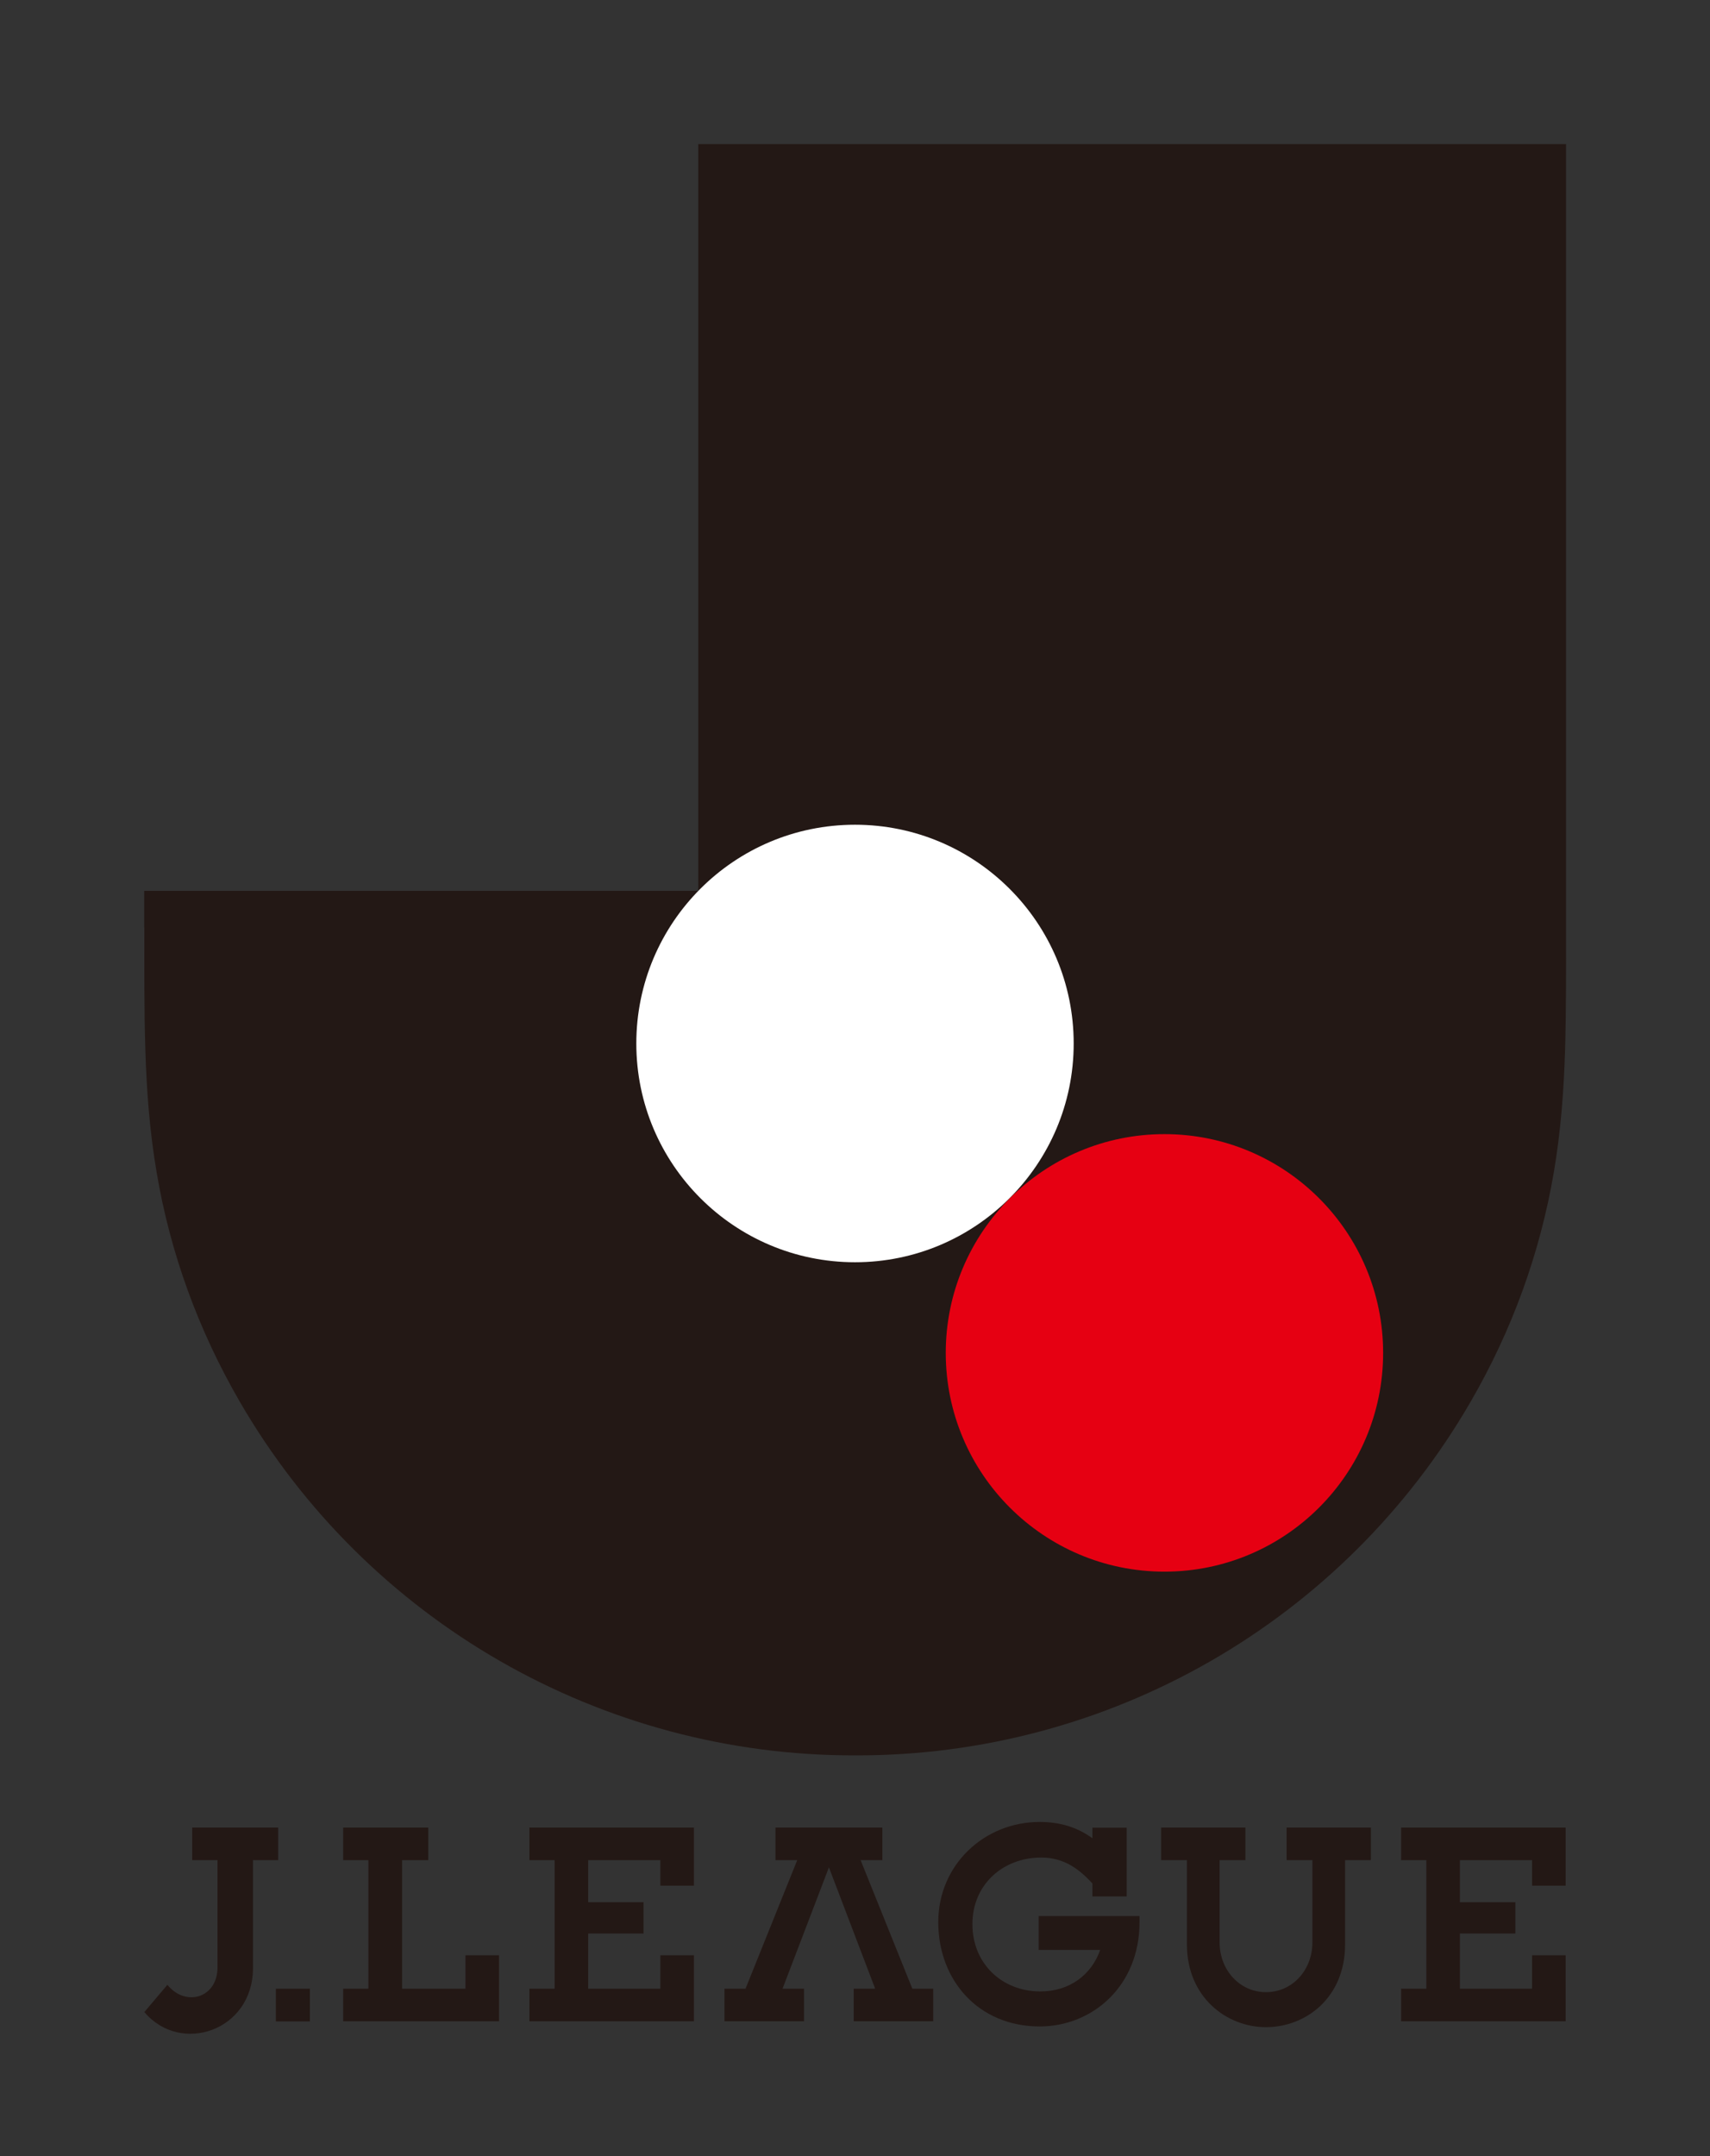
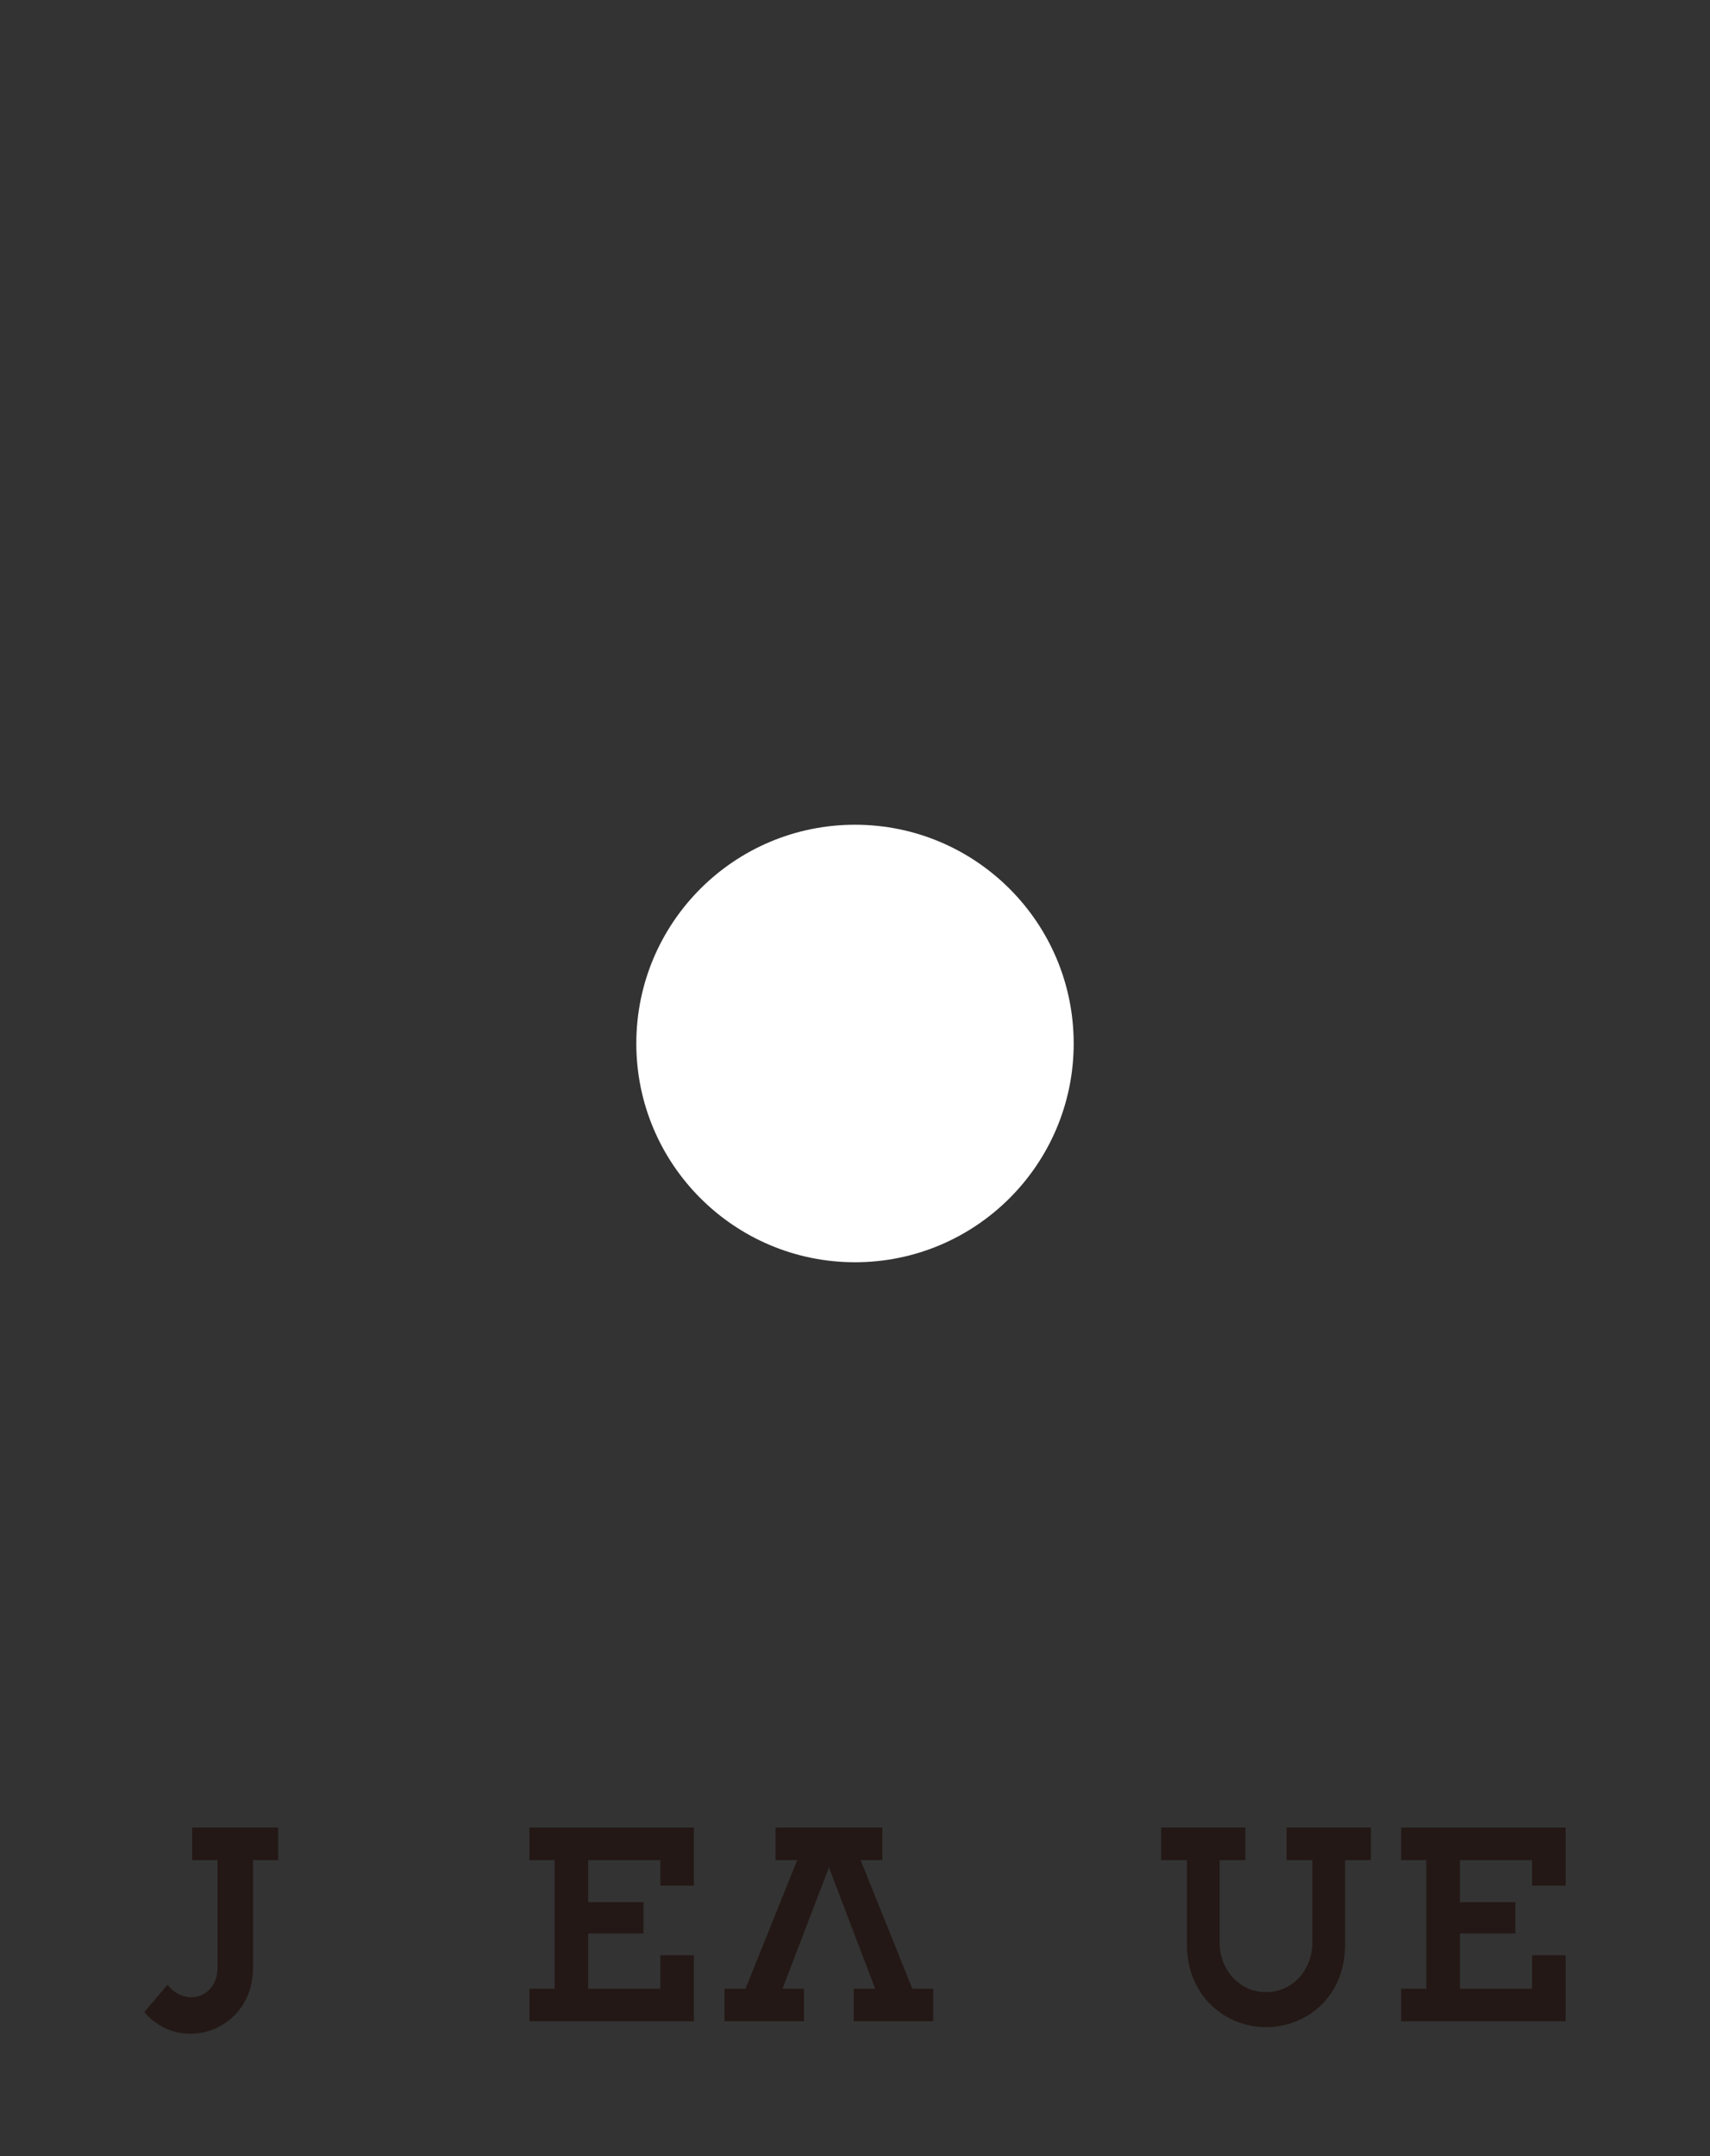
<svg xmlns="http://www.w3.org/2000/svg" id="_レイヤー_2" data-name="レイヤー_2" viewBox="0 0 118.7 149.63">
  <rect x="0" y="0" width="118.7" height="149.63" fill="#333333" stroke="none" />
  <defs>
    <style>
      .cls-1 {
        fill: none;
      }

      .cls-2 {
        fill: #231815;
      }

      .cls-3 {
        clip-path: url(#clippath-1);
      }

      .cls-4 {
        fill: #fff;
      }

      .cls-5 {
        fill: #e60012;
      }

      .cls-6 {
        clip-path: url(#clippath);
      }
    </style>
    <clipPath id="clippath">
      <rect class="cls-1" y="0" width="118.7" height="149.63" />
    </clipPath>
    <clipPath id="clippath-1">
      <rect class="cls-1" y="0" width="118.7" height="149.63" />
    </clipPath>
  </defs>
  <g id="_レイヤー_1-2" data-name="レイヤー_1">
    <g id="J.LEAGUE">
      <g class="cls-6">
        <g class="cls-3">
          <path class="cls-2" d="M11.62,137.73l-1.6,1.89c2.51,2.99,7.54,1.31,7.54-3.05v-7.49h1.75v-2.26h-5.97v2.26h1.76v7.4c.02,2.18-2.23,2.81-3.48,1.25" />
-           <rect class="cls-2" x="19.15" y="138" width="2.36" height="2.27" />
          <polygon class="cls-2" points="40.83 134.17 40.83 138 45.84 138 45.84 135.68 48.17 135.68 48.17 140.26 36.75 140.26 36.75 138 38.5 138 38.5 129.08 36.75 129.08 36.75 126.82 48.17 126.82 48.17 130.85 45.84 130.85 45.84 129.08 40.83 129.08 40.83 132 44.67 132 44.67 134.17 40.83 134.17" />
-           <path class="cls-2" d="M75.83,130.7c-.97-1.06-2.02-1.8-3.55-1.8-2.68,0-4.78,1.89-4.78,4.62s2.04,4.67,4.72,4.67c2.01,0,3.54-1.14,4.15-2.88h-4.27v-2.35h7c0,.21,0,.32,0,.43,0,4.43-3.27,7.23-6.93,7.23-4.26,0-7.04-3.22-7.04-7.23s3.21-6.96,7.04-6.96c1.42,0,2.61.37,3.66,1.13v-.73h2.38v4.77h-2.38v-.89Z" />
          <polygon class="cls-2" points="61.25 126.82 61.25 129.08 59.74 129.08 63.33 138 64.78 138 64.78 140.26 59.26 140.26 59.26 138 60.75 138 57.54 129.58 54.32 138 55.81 138 55.81 140.26 50.29 140.26 50.29 138 51.75 138 55.34 129.08 53.83 129.08 53.83 126.82 61.25 126.82" />
          <path class="cls-2" d="M87.88,140.67c-2.75,0-5.49-2.09-5.49-5.75v-5.84h-1.79v-2.26h5.85v2.26h-1.79v5.71c0,1.9,1.38,3.45,3.22,3.45s3.22-1.54,3.22-3.45v-5.71h-1.79v-2.26h5.85v2.26h-1.79v5.84c0,3.72-2.74,5.75-5.49,5.75" />
          <polygon class="cls-2" points="101.34 134.17 101.34 138 106.35 138 106.35 135.68 108.68 135.68 108.68 140.26 97.26 140.26 97.26 138 99.01 138 99.01 129.08 97.26 129.08 97.26 126.82 108.68 126.82 108.68 130.85 106.35 130.85 106.35 129.08 101.34 129.08 101.34 132 105.19 132 105.19 134.17 101.34 134.17" />
-           <polygon class="cls-2" points="29.73 126.82 23.82 126.82 23.82 129.08 25.57 129.08 25.57 138 23.82 138 23.82 140.26 34.64 140.26 34.64 135.68 32.31 135.68 32.31 138 27.91 138 27.91 129.08 29.73 129.08 29.73 126.82" />
-           <path class="cls-2" d="M10.01,64.37v-2.55h38.46V10h60.24v54.37c0,2.84.01,5.67-.07,8.51-.09,2.84-.3,5.65-.78,8.46-.96,5.64-2.91,10.98-5.77,15.92-8.82,15.25-25.11,24.6-42.72,24.55-17.61.04-33.9-9.31-42.73-24.55-2.86-4.94-4.82-10.28-5.77-15.92-.48-2.81-.69-5.62-.78-8.46-.09-2.84-.07-5.67-.07-8.51" />
          <path class="cls-4" d="M59.35,57.23c-8.39,0-15.18,6.8-15.18,15.18s6.8,15.18,15.18,15.18,15.18-6.8,15.18-15.18-6.8-15.18-15.18-15.18" />
-           <path class="cls-5" d="M96.01,93.88c0,8.39-6.8,15.18-15.18,15.18s-15.18-6.8-15.18-15.18,6.8-15.18,15.18-15.18,15.18,6.8,15.18,15.18" />
        </g>
      </g>
    </g>
  </g>
</svg>